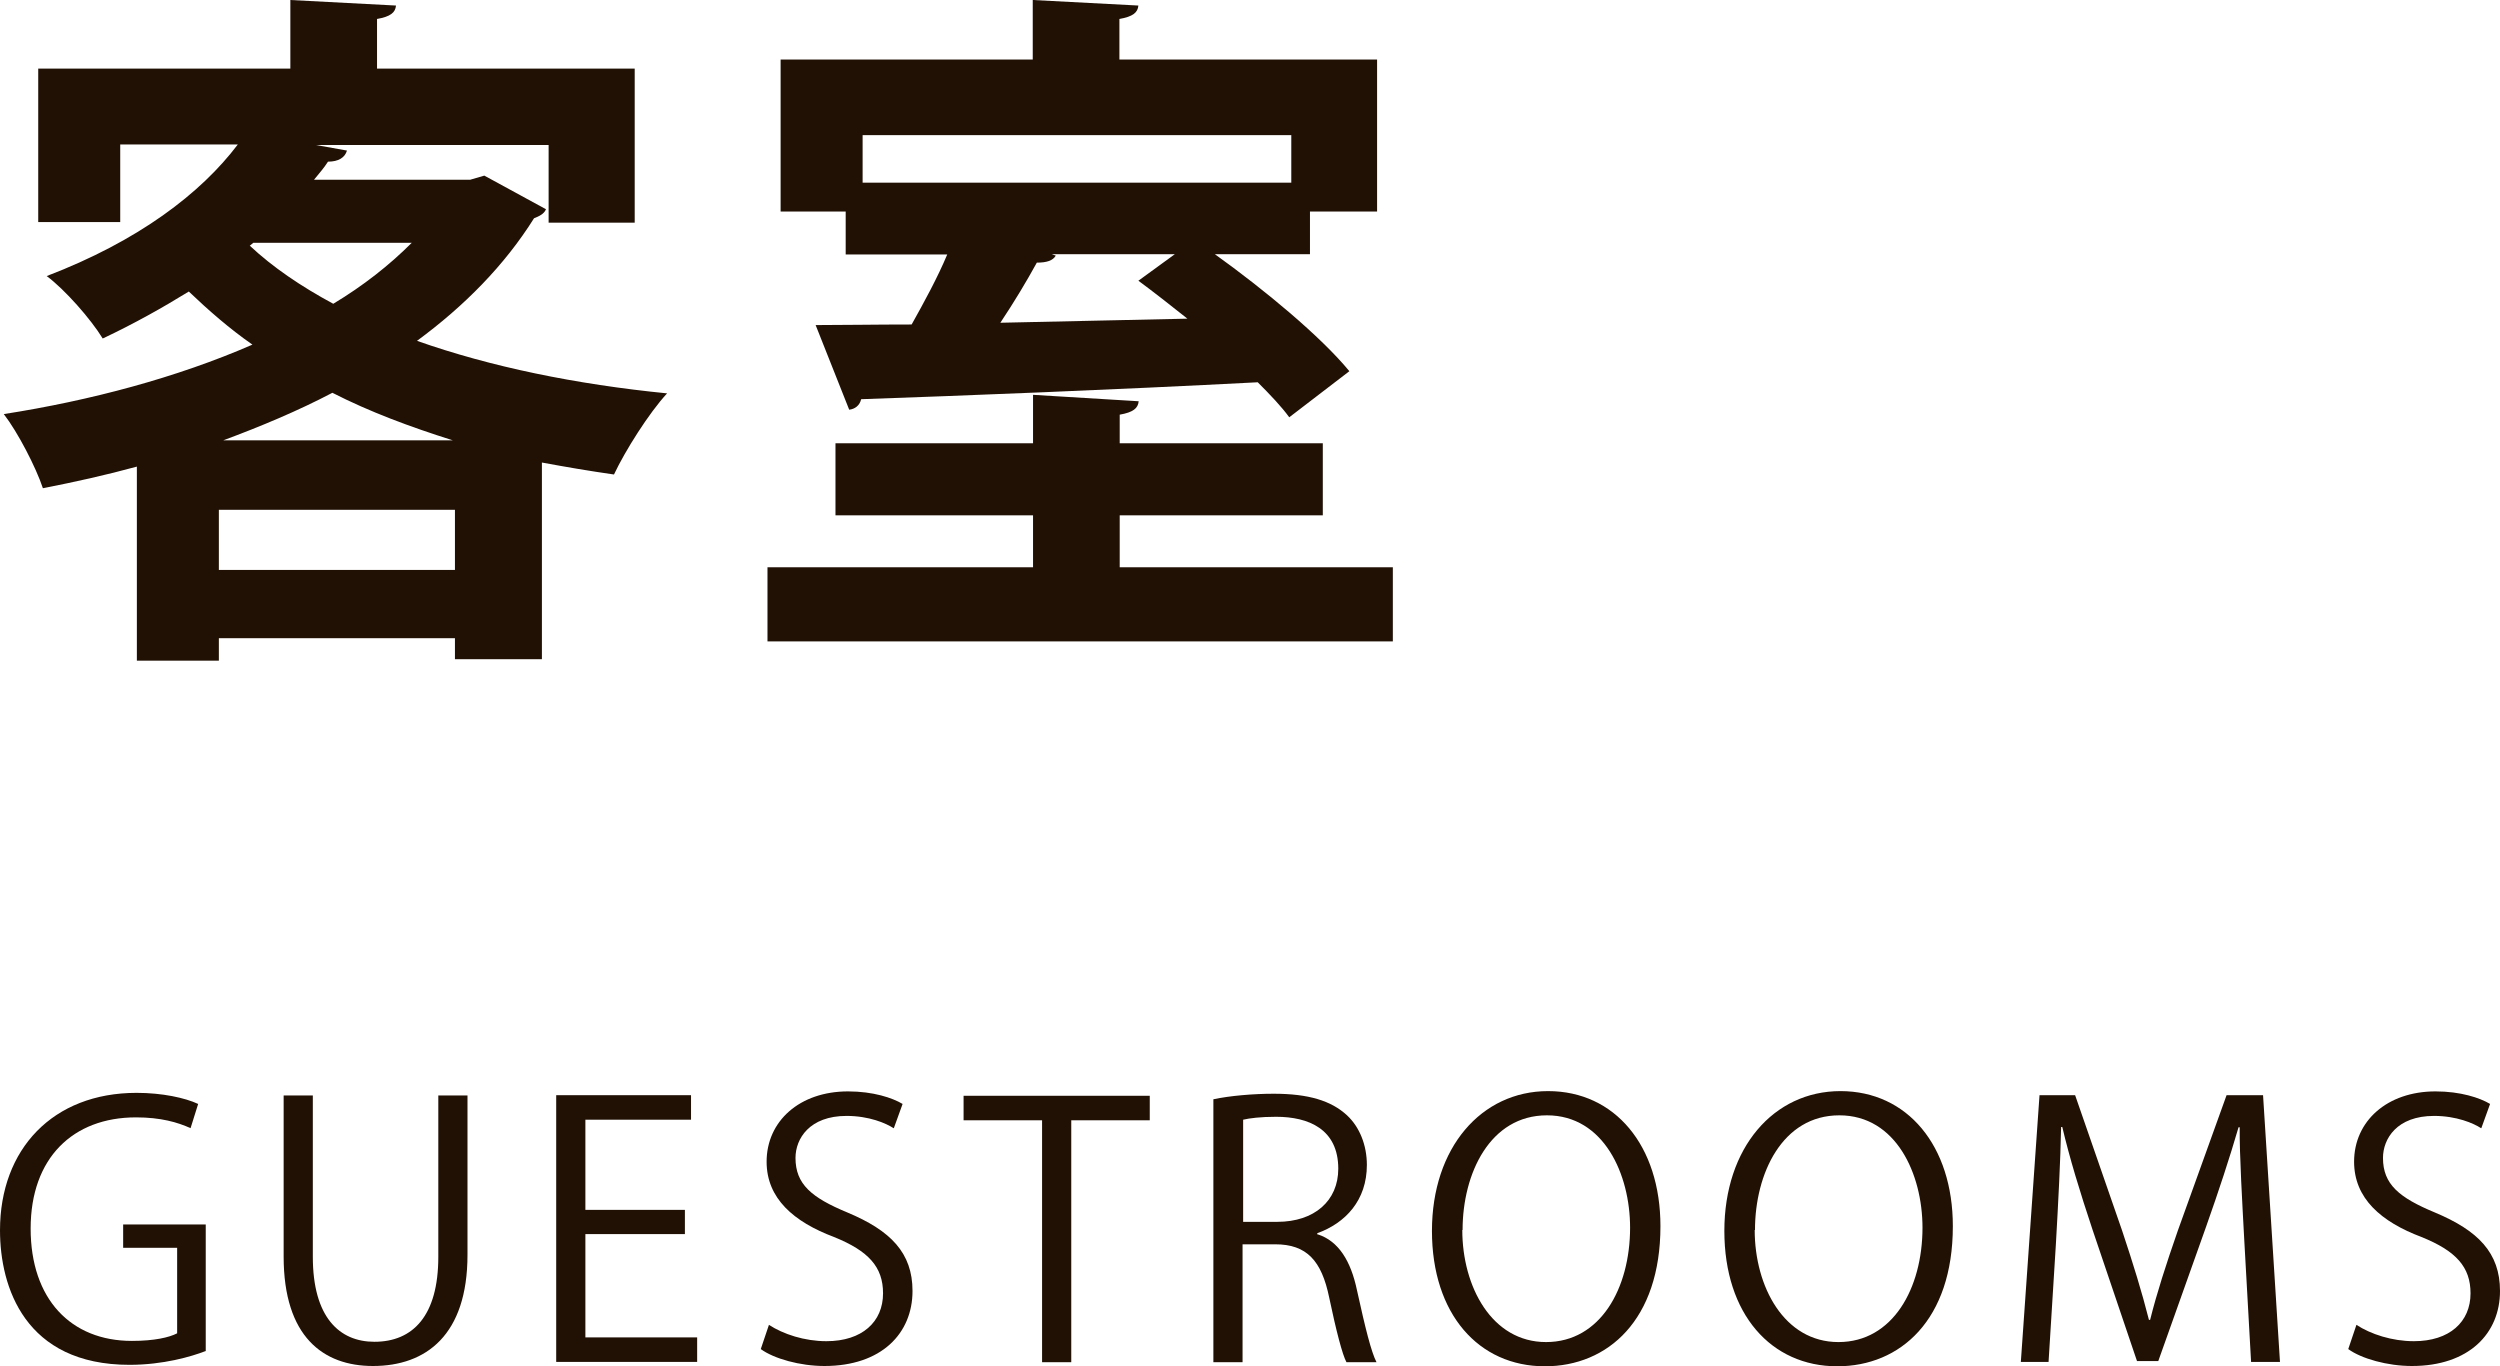
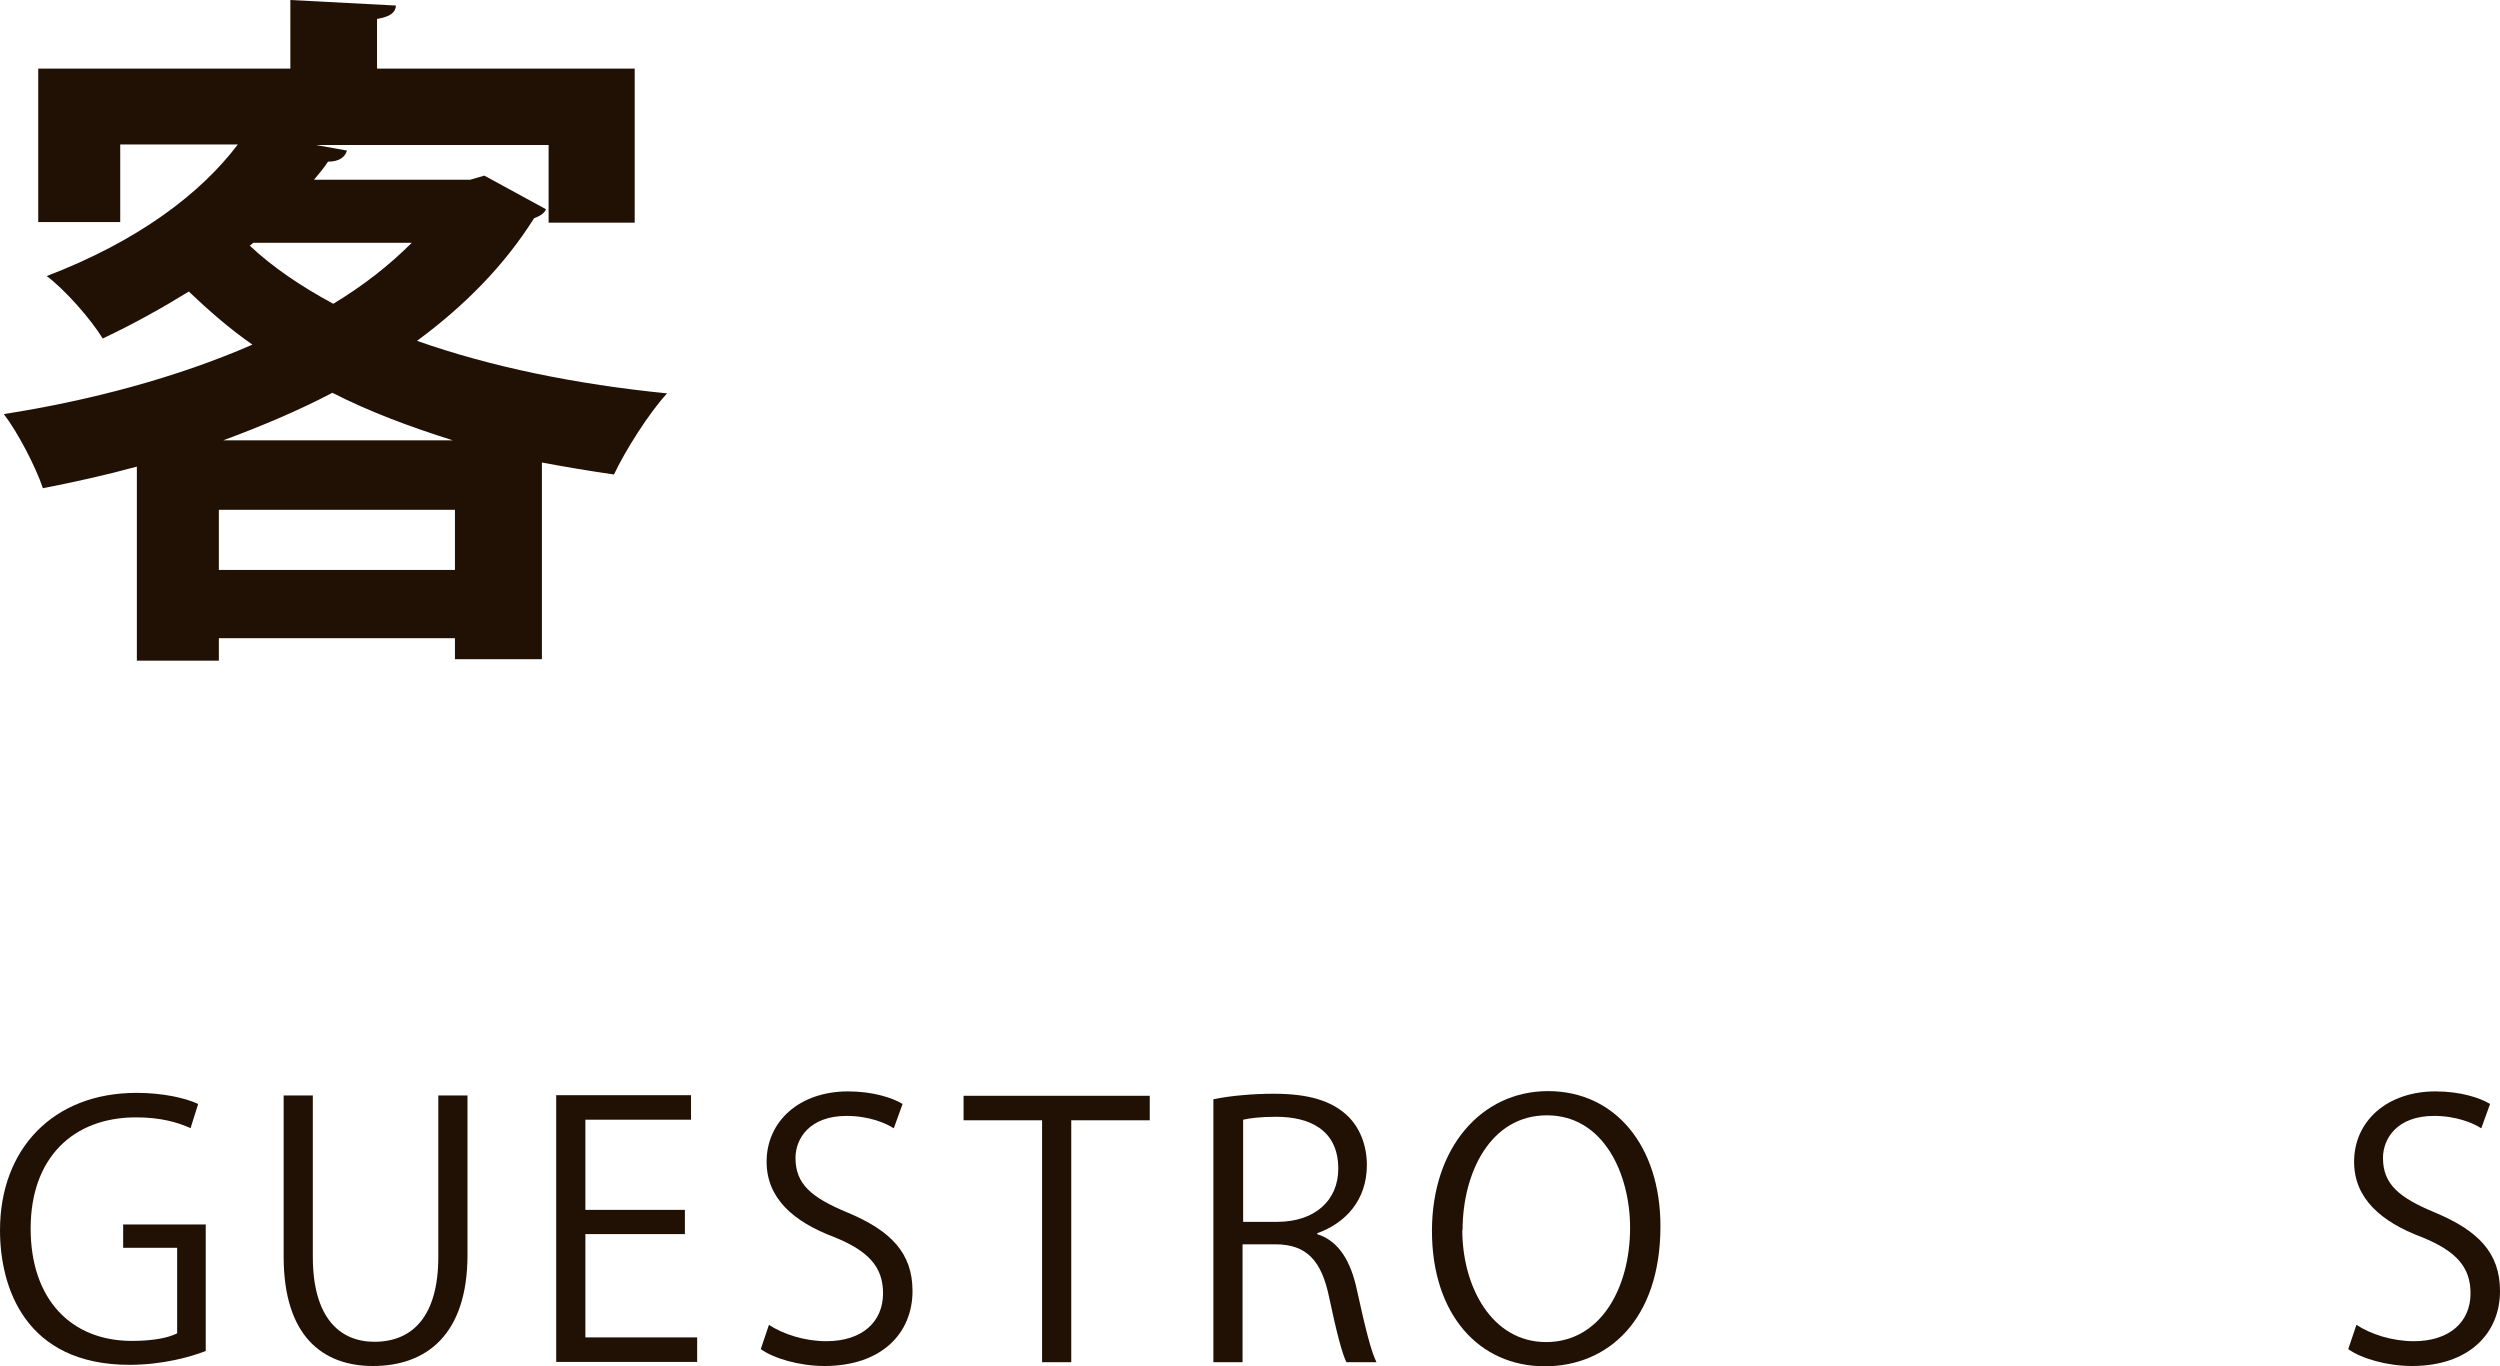
<svg xmlns="http://www.w3.org/2000/svg" id="_レイヤー_2" data-name="レイヤー 2" viewBox="0 0 85.67 46.82">
  <defs>
    <style>
      .cls-1 {
        fill: #211105;
      }
    </style>
  </defs>
  <g id="tx">
    <g>
      <g>
        <path class="cls-1" d="m16.6,6.02l2.11,1.15c-.07.17-.24.24-.41.31-1.01,1.61-2.38,3-4.01,4.2,2.52.89,5.45,1.49,8.57,1.8-.62.67-1.44,1.97-1.82,2.78-.84-.12-1.66-.26-2.47-.41v6.74h-2.98v-.72H7.5v.77h-2.81v-6.65c-1.06.29-2.14.53-3.22.74-.24-.72-.86-1.92-1.34-2.54,2.95-.46,5.93-1.25,8.52-2.38-.79-.55-1.51-1.18-2.18-1.82-.89.55-1.87,1.1-2.95,1.61-.41-.67-1.3-1.68-1.92-2.14,3.14-1.2,5.28-2.83,6.55-4.51h-4.03v2.66H1.31V2.35h8.64V0l3.62.19c-.02.24-.19.38-.65.46v1.7h8.83v5.28h-2.95v-2.66h-7.97l1.06.19c-.07.24-.29.38-.65.38-.14.22-.31.41-.48.62h5.35l.48-.14Zm-9.1,13.51h8.09v-2.06H7.5v2.06Zm8.02-4.44c-1.46-.46-2.86-.98-4.13-1.63-1.18.62-2.45,1.15-3.74,1.63h7.87Zm-6.84-6.77l-.12.1c.79.74,1.75,1.39,2.86,1.99,1.03-.62,1.92-1.32,2.69-2.09h-5.42Z" />
-         <path class="cls-1" d="m38.37,19.44h9.36v2.54h-21.43v-2.54h9.1v-1.78h-6.77v-2.47h6.77v-1.66l3.62.22c-.02.24-.19.38-.65.46v.98h6.96v2.47h-6.96v1.78Zm-9.39-10.73v-1.46h-2.23V2.04h8.64V0l3.62.19c-.02.24-.19.38-.65.46v1.39h8.83v5.21h-2.3v1.46h-3.26c1.7,1.22,3.62,2.81,4.61,4.01l-2.06,1.58c-.26-.36-.65-.77-1.08-1.2-4.97.26-10.13.46-13.59.58-.05.22-.22.34-.41.36l-1.15-2.9c.96,0,2.06-.02,3.29-.02.43-.77.89-1.61,1.22-2.4h-3.48Zm15.27-4.08h-14.69v1.63h14.69v-1.63Zm-8.21,4.08l.14.05c-.1.17-.31.24-.65.24-.34.62-.77,1.34-1.25,2.06l6.41-.14c-.58-.46-1.15-.91-1.68-1.3l1.25-.91h-4.22Z" />
      </g>
      <g>
        <path class="cls-1" d="m7.04,46.3c-.49.19-1.45.47-2.6.47-3.59,0-4.44-2.67-4.44-4.61,0-2.78,1.81-4.71,4.68-4.71.88,0,1.66.17,2.11.38l-.26.83c-.44-.2-1.02-.37-1.87-.37-2.16,0-3.61,1.39-3.61,3.81s1.38,3.85,3.47,3.85c.77,0,1.28-.12,1.55-.26v-2.93h-1.85v-.8h2.83v4.34Z" />
        <path class="cls-1" d="m16.02,43c0,2.75-1.42,3.81-3.24,3.81-1.7,0-3.06-1-3.06-3.75v-5.52h1v5.53c0,2.07.91,2.91,2.11,2.91,1.32,0,2.19-.89,2.19-2.91v-5.53h1v5.46Z" />
        <path class="cls-1" d="m23.88,46.67h-4.82v-9.14h4.62v.84h-3.62v3.09h3.41v.83h-3.41v3.54h3.83v.84Z" />
        <path class="cls-1" d="m30.62,38.66c-.26-.17-.84-.42-1.61-.42-1.27,0-1.75.78-1.75,1.44,0,.9.55,1.36,1.78,1.87,1.48.62,2.23,1.38,2.23,2.69,0,1.45-1.06,2.57-3.02,2.57-.83,0-1.73-.25-2.18-.58l.28-.83c.49.32,1.22.56,1.97.56,1.22,0,1.94-.66,1.94-1.64,0-.9-.49-1.45-1.68-1.93-1.38-.52-2.31-1.32-2.31-2.58,0-1.39,1.13-2.41,2.79-2.41.86,0,1.52.22,1.87.43l-.3.83Z" />
        <path class="cls-1" d="m39.41,38.39h-2.7v8.29h-1v-8.29h-2.69v-.84h6.38v.84Z" />
        <path class="cls-1" d="m45.16,42.3c.71.23,1.13.91,1.34,1.91.29,1.32.49,2.12.67,2.47h-1.03c-.14-.26-.35-1.07-.59-2.21-.26-1.27-.77-1.83-1.85-1.83h-1.12v4.04h-1v-9.01c.56-.12,1.36-.19,2.07-.19,1.19,0,1.97.24,2.51.74.43.4.68,1.02.68,1.7,0,1.21-.73,1.99-1.7,2.34v.04Zm-1.39-.43c1.27,0,2.09-.72,2.09-1.82,0-1.36-1.02-1.78-2.13-1.78-.54,0-.92.05-1.13.1v3.5h1.18Z" />
        <path class="cls-1" d="m56.9,42.02c0,3.21-1.8,4.8-3.96,4.8-2.27,0-3.87-1.79-3.87-4.64s1.69-4.79,3.98-4.79,3.85,1.87,3.85,4.63Zm-6.79.13c0,1.94,1.01,3.84,2.87,3.84s2.88-1.84,2.88-3.92c0-1.83-.9-3.85-2.85-3.85s-2.89,1.99-2.89,3.93Z" />
-         <path class="cls-1" d="m66.92,42.02c0,3.21-1.8,4.8-3.96,4.8-2.27,0-3.87-1.79-3.87-4.64s1.69-4.79,3.98-4.79,3.85,1.87,3.85,4.63Zm-6.79.13c0,1.94,1.01,3.84,2.87,3.84s2.88-1.84,2.88-3.92c0-1.83-.9-3.85-2.85-3.85s-2.89,1.99-2.89,3.93Z" />
-         <path class="cls-1" d="m78.12,46.67h-.98l-.23-4.11c-.07-1.31-.17-3-.16-3.93h-.04c-.3,1.03-.67,2.16-1.12,3.43l-1.63,4.58h-.73l-1.52-4.49c-.44-1.32-.79-2.47-1.04-3.53h-.04c-.02,1.12-.1,2.63-.18,4.03l-.25,4.02h-.95l.64-9.14h1.22l1.61,4.64c.38,1.14.68,2.11.92,3.06h.04c.23-.92.54-1.88.95-3.06l1.67-4.64h1.25l.58,9.14Z" />
-         <path class="cls-1" d="m85.02,38.66c-.26-.17-.84-.42-1.61-.42-1.27,0-1.75.78-1.75,1.44,0,.9.55,1.36,1.78,1.87,1.48.62,2.23,1.38,2.23,2.69,0,1.45-1.06,2.57-3.02,2.57-.83,0-1.73-.25-2.18-.58l.28-.83c.49.32,1.22.56,1.97.56,1.22,0,1.94-.66,1.94-1.64,0-.9-.49-1.45-1.68-1.93-1.38-.52-2.31-1.32-2.31-2.58,0-1.39,1.13-2.41,2.79-2.41.86,0,1.52.22,1.87.43l-.3.83Z" />
+         <path class="cls-1" d="m85.02,38.66c-.26-.17-.84-.42-1.61-.42-1.27,0-1.75.78-1.75,1.44,0,.9.55,1.36,1.78,1.87,1.48.62,2.23,1.38,2.23,2.69,0,1.45-1.06,2.57-3.02,2.57-.83,0-1.73-.25-2.18-.58l.28-.83c.49.32,1.22.56,1.97.56,1.22,0,1.94-.66,1.94-1.64,0-.9-.49-1.45-1.68-1.93-1.38-.52-2.31-1.32-2.31-2.58,0-1.39,1.13-2.41,2.79-2.41.86,0,1.52.22,1.87.43l-.3.83" />
      </g>
    </g>
  </g>
</svg>